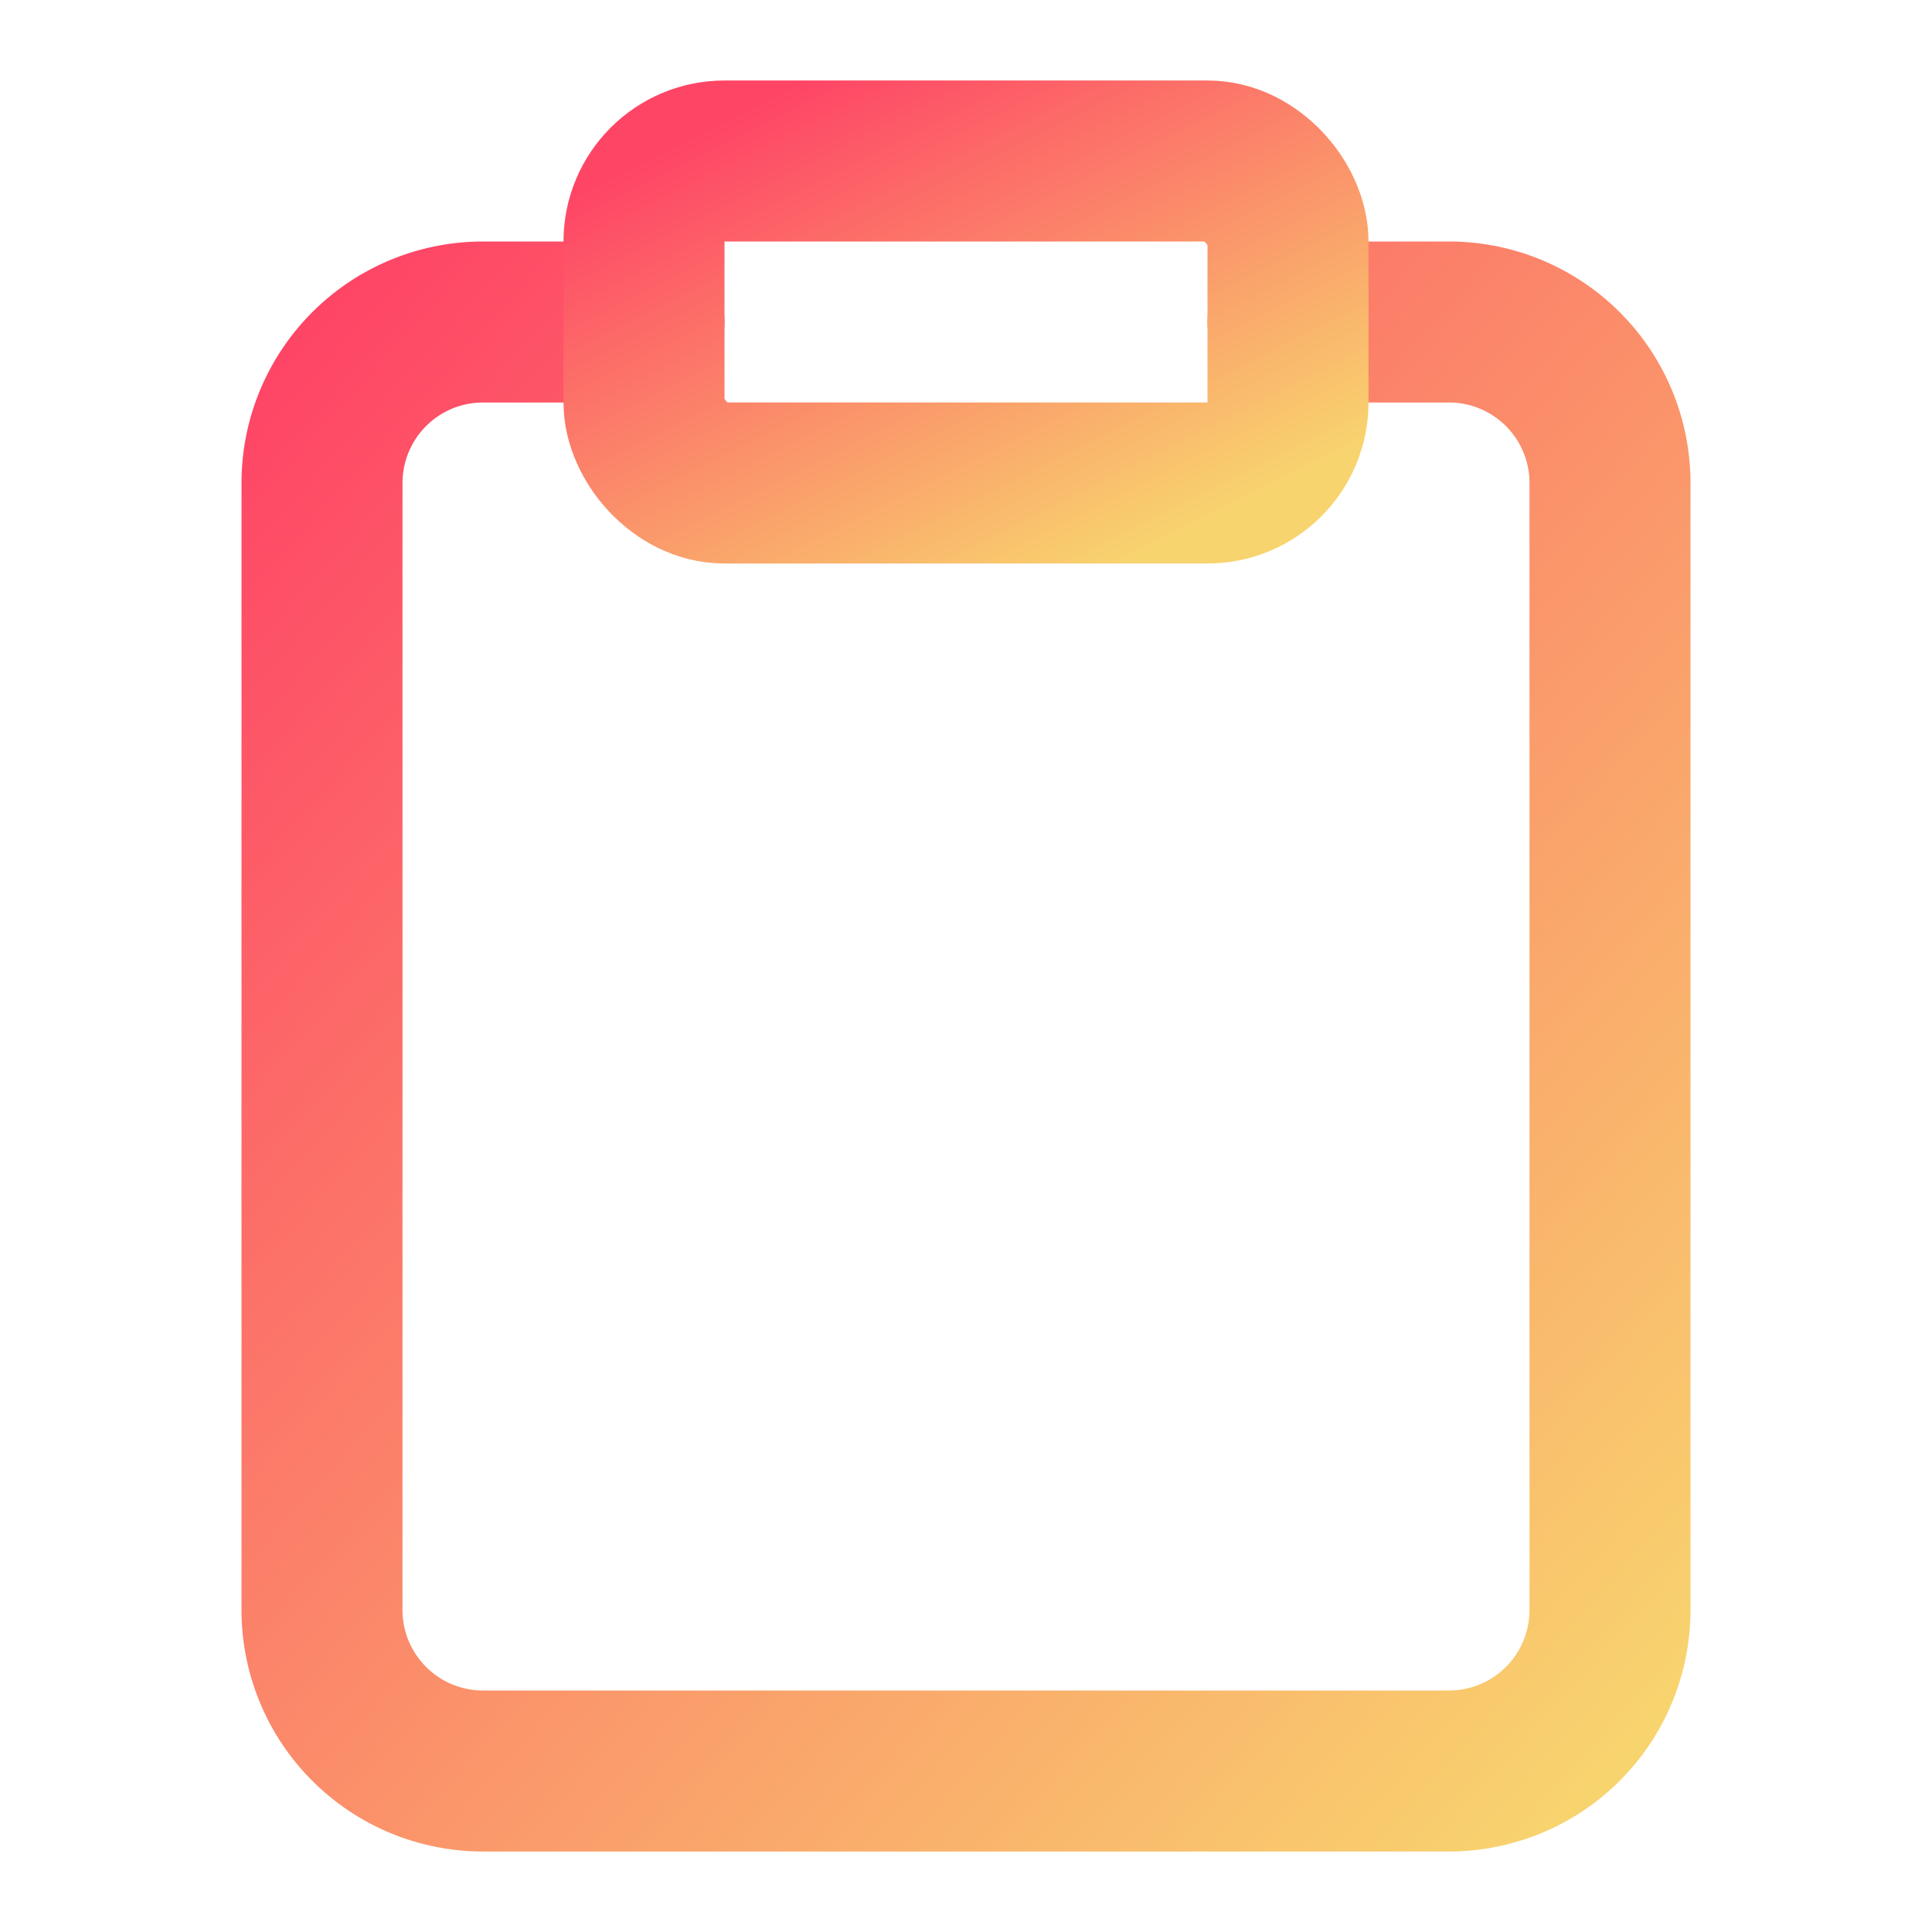
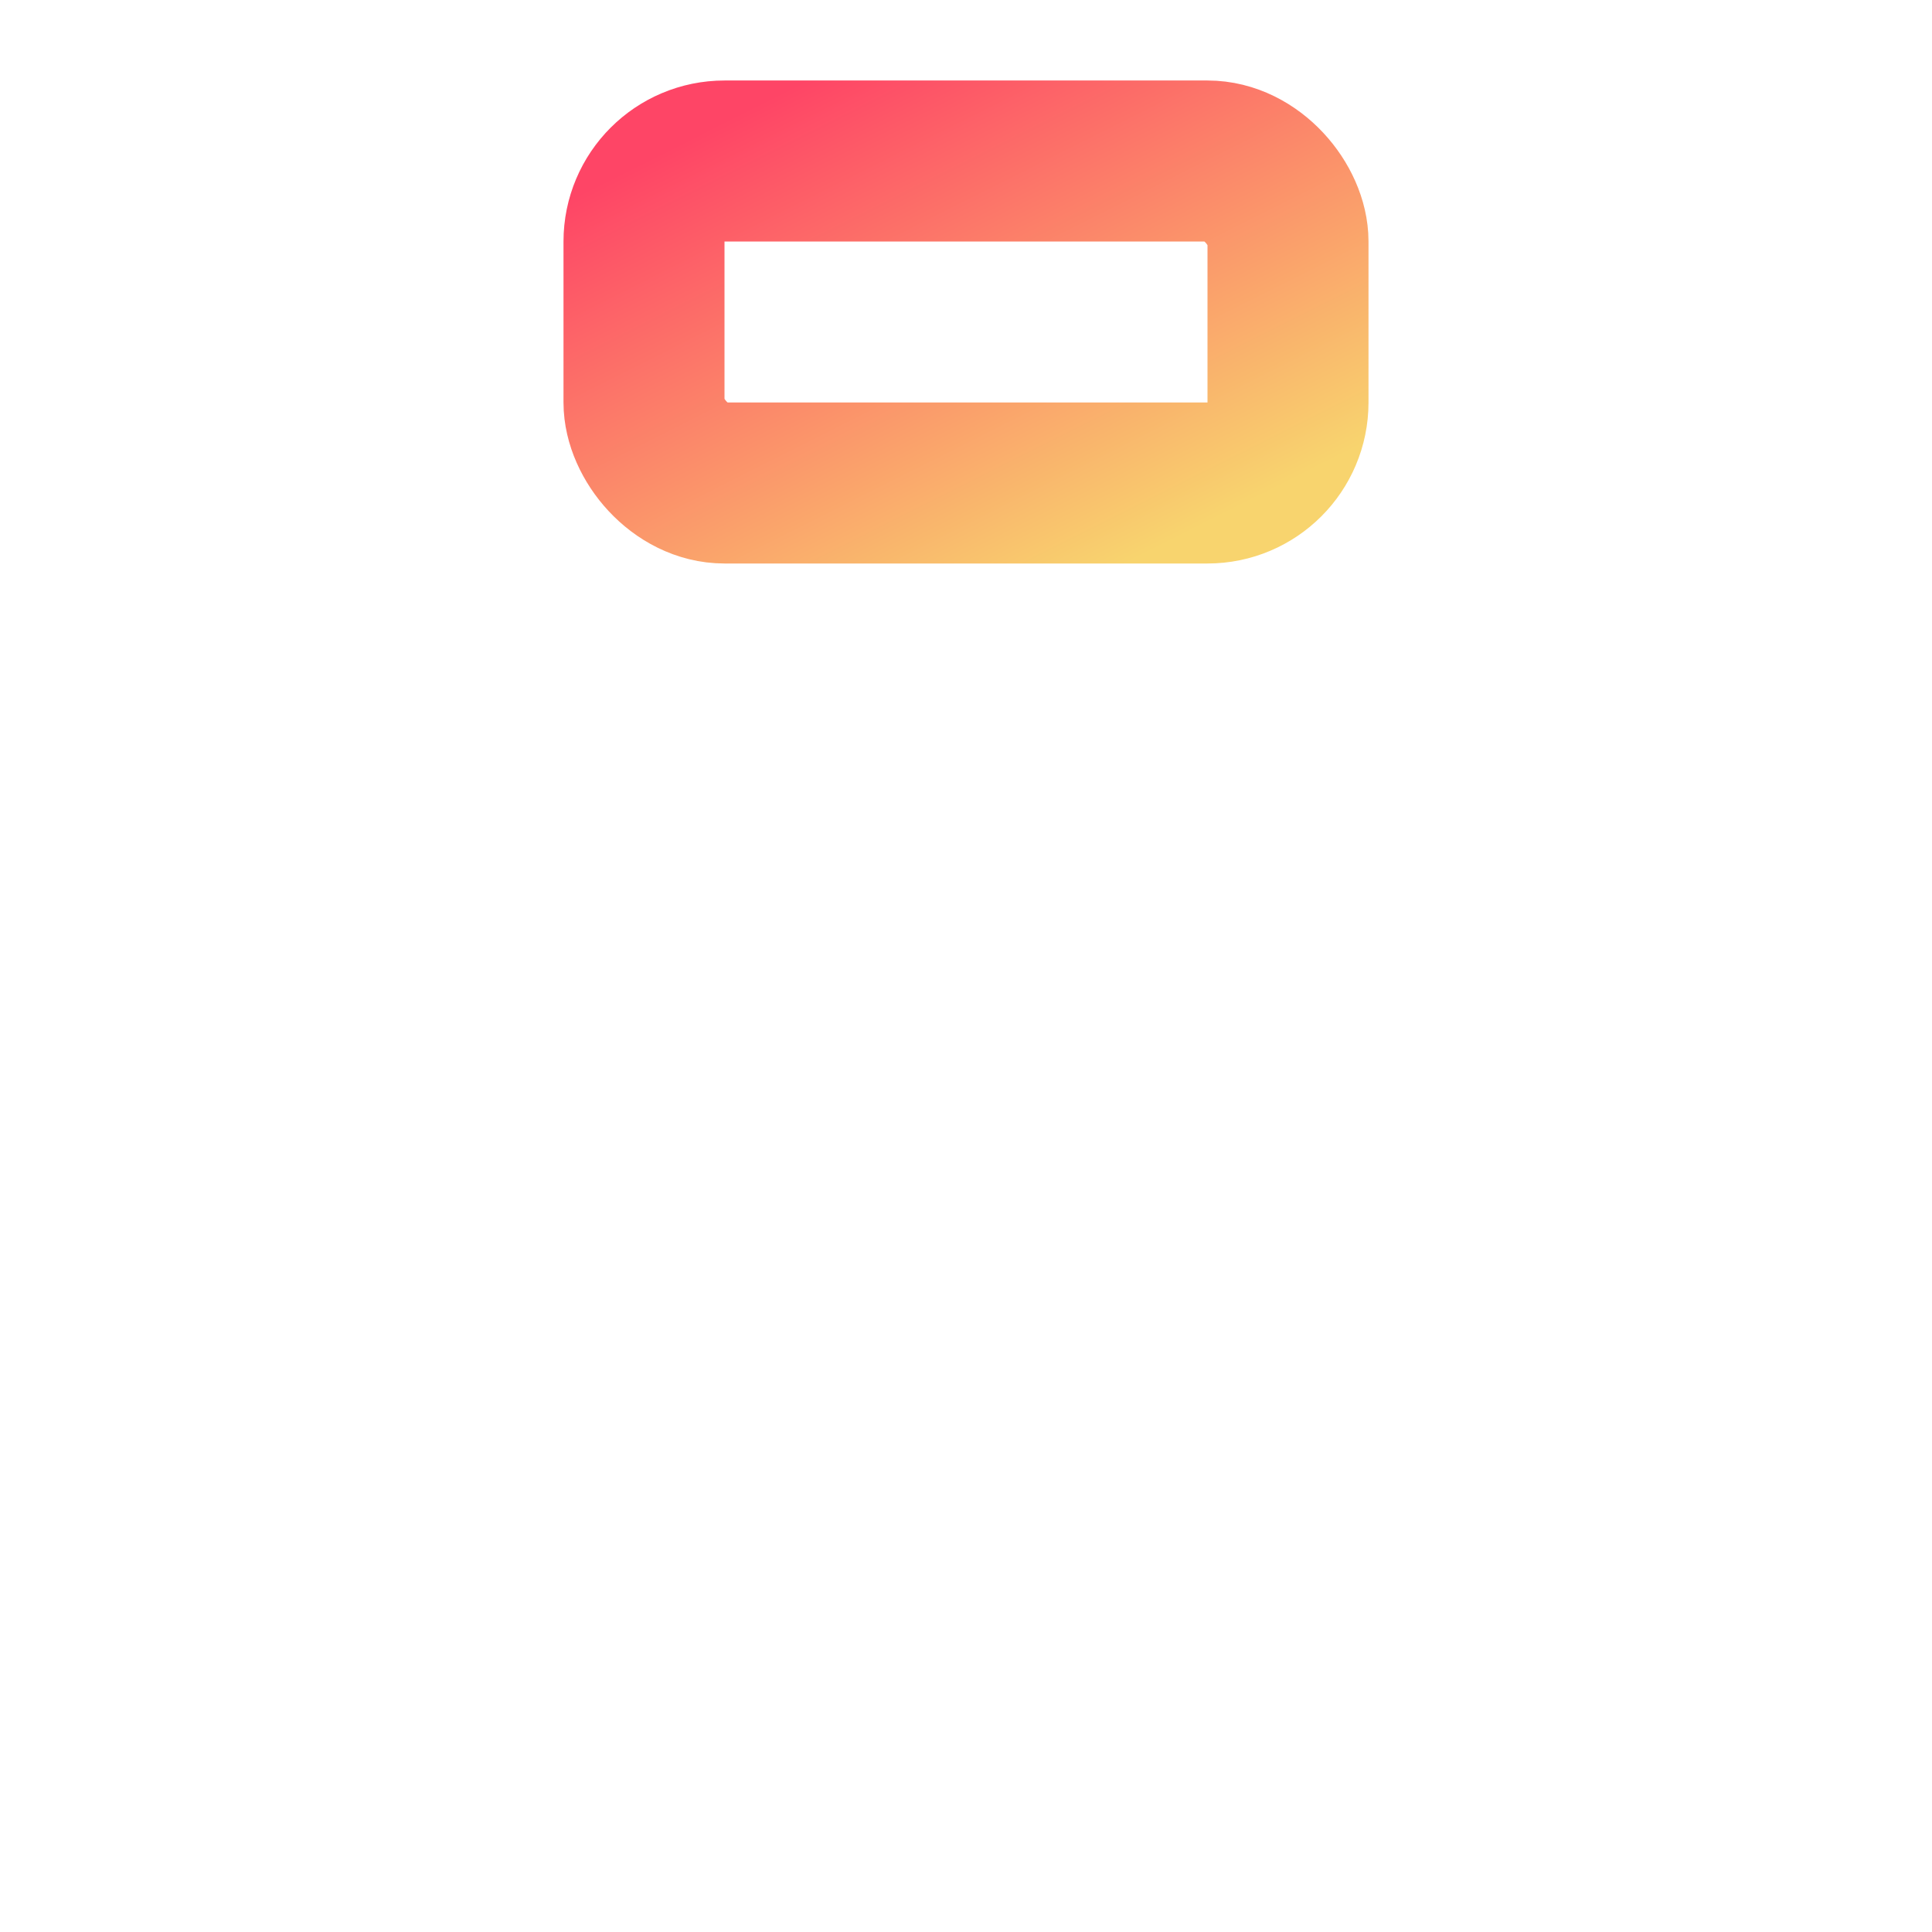
<svg xmlns="http://www.w3.org/2000/svg" width="48" height="48" viewBox="0 0 24 24" fill="none" stroke="url(#linear)" stroke-width="2" stroke-linecap="round" stroke-linejoin="round">
  <defs>
    <linearGradient id="linear" x1="0%" y1="0%" x2="100%" y2="100%">
      <stop offset="0%" stop-color="#FE4566" />
      <stop offset="100%" stop-color="#F8D46E" />
    </linearGradient>
  </defs>
-   <path d="M16 4h2a2 2 0 0 1 2 2v14a2 2 0 0 1-2 2H6a2 2 0 0 1-2-2V6a2 2 0 0 1 2-2h2" stroke="url(#linear)" />
  <rect x="8" y="2" width="8" height="4" rx="1" ry="1" stroke="url(#linear)" />
</svg>